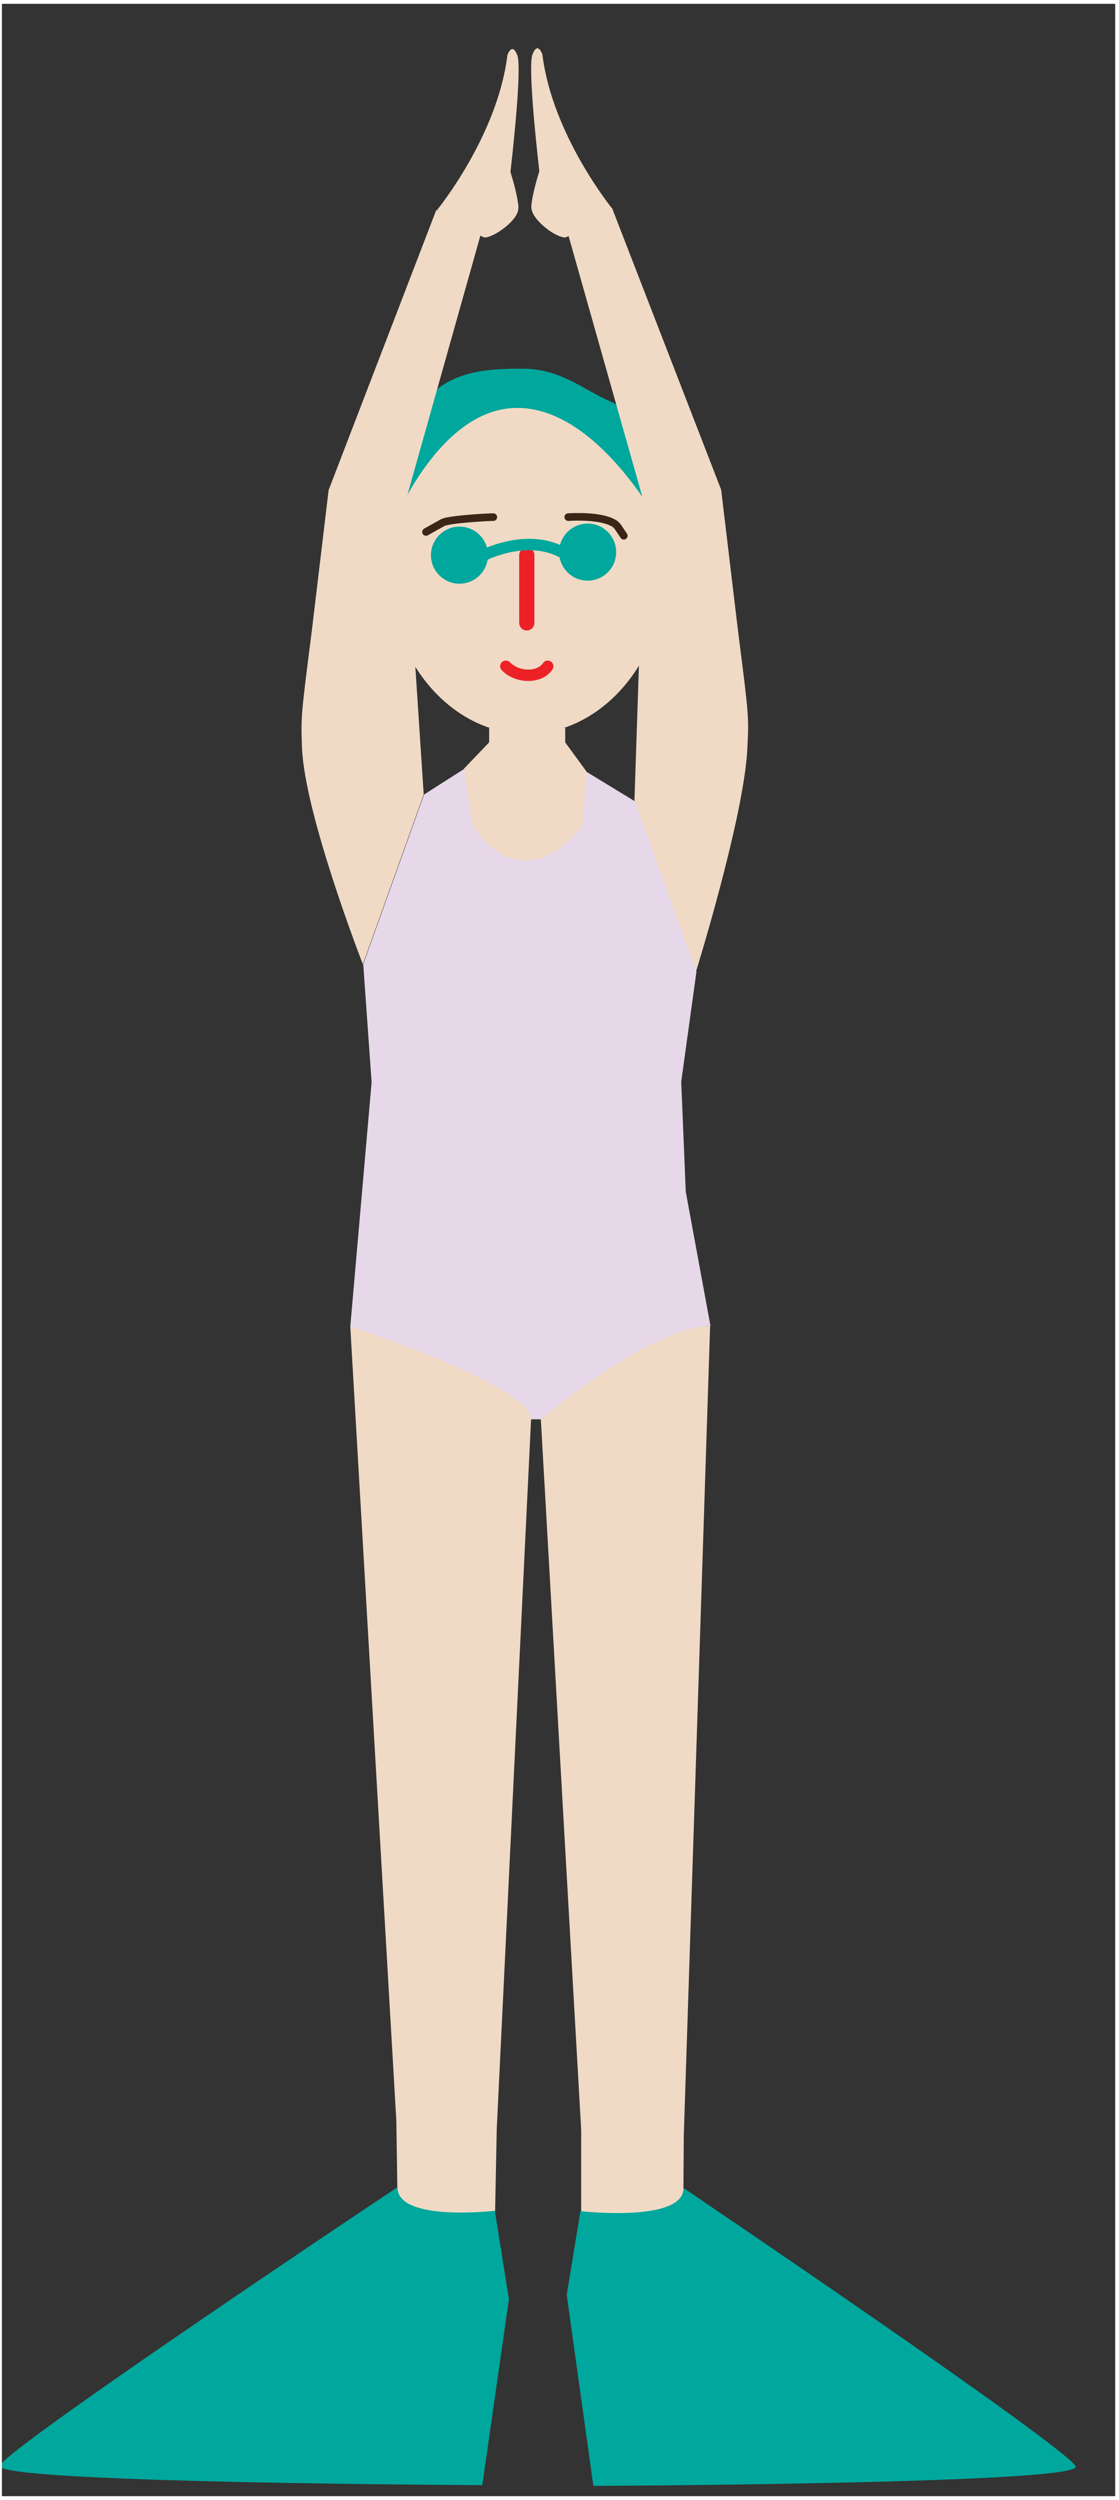
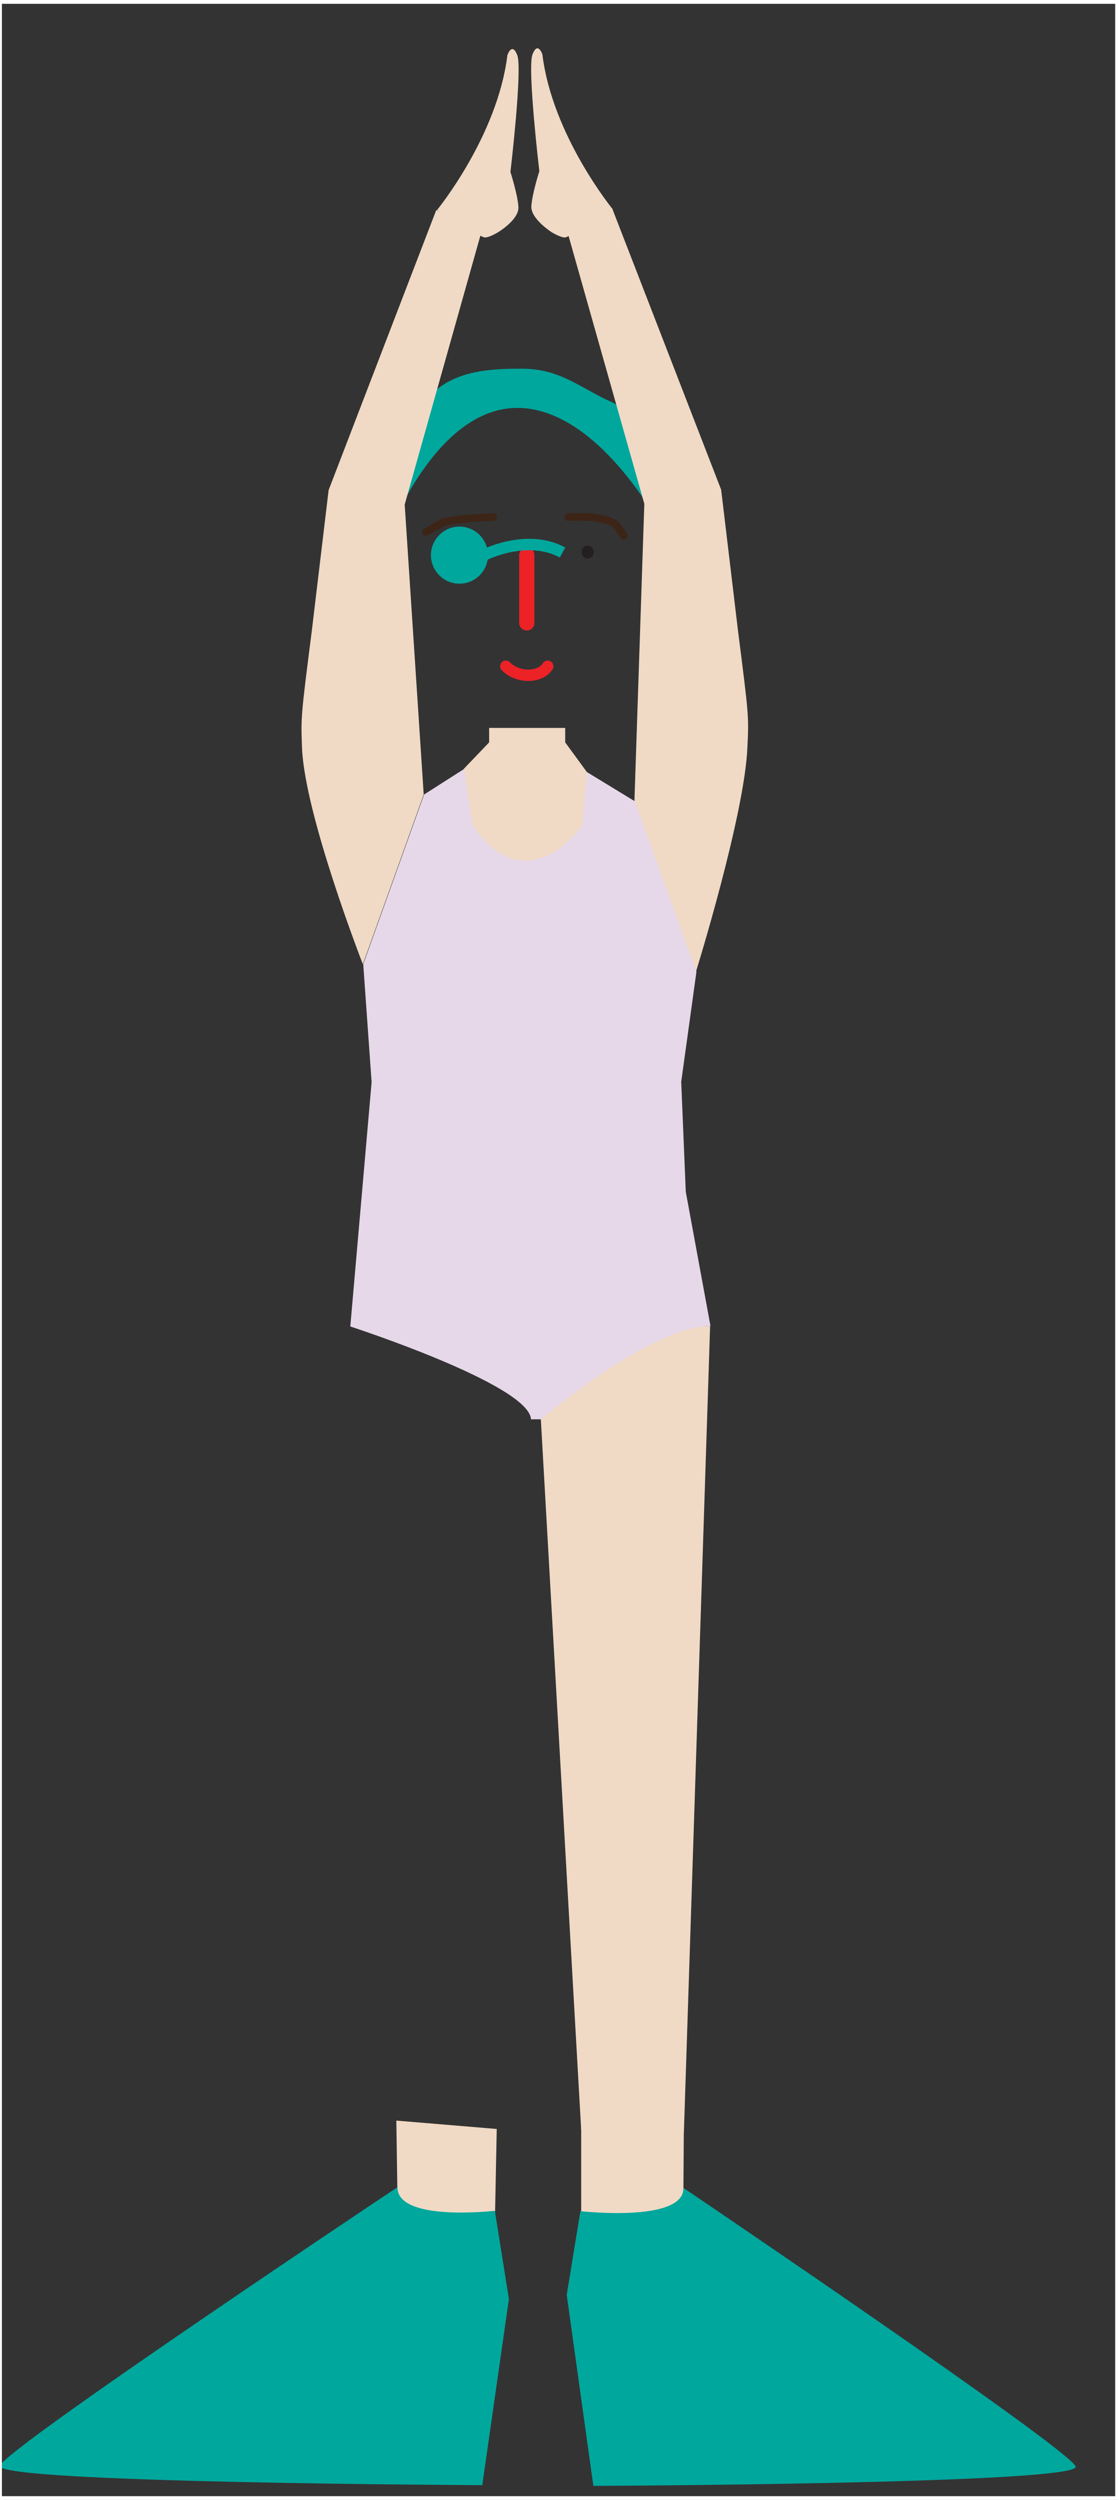
<svg xmlns="http://www.w3.org/2000/svg" version="1.1" id="Layer_1" x="0px" y="0px" viewBox="0 0 294.2 657" style="enable-background:new 0 0 294.2 657;" xml:space="preserve">
  <rect x="0" y="0" width="294.2" height="657" fill="#333333" stroke="none" />
  <style type="text/css">
	.st0{fill:#F0DAC5;}
	.st1{fill:#231F20;}
	.st2{fill:none;stroke:#EC2227;stroke-width:4;stroke-linecap:round;stroke-miterlimit:10;}
	.st3{fill:none;stroke:#EC2227;stroke-width:3;stroke-linecap:round;stroke-miterlimit:10;}
	.st4{fill:#00A79D;}
	.st5{fill:none;stroke:#3C2517;stroke-width:2;stroke-linecap:round;stroke-miterlimit:10;}
	.st6{fill:none;stroke:#00A79D;stroke-width:3;stroke-miterlimit:10;}
	.st7{fill:#E6D8E9;}
	.st8{fill:none;stroke:#FFFFFF;stroke-miterlimit:10;}
</style>
  <title>Asset 9</title>
-   <ellipse class="st0" cx="138.5" cy="147.9" rx="36.9" ry="45" />
  <ellipse class="st1" cx="121.2" cy="145.1" rx="1.6" ry="1.7" />
  <ellipse class="st1" cx="154.5" cy="145.1" rx="1.6" ry="1.7" />
  <line class="st2" x1="138.5" y1="145.9" x2="138.5" y2="163.7" />
  <path class="st3" d="M133,175.1c3,3.1,8.9,3.2,11,0" />
  <rect x="128.6" y="191.3" class="st0" width="20" height="16.5" />
  <path class="st0" d="M111.5,208.9c0,0,21.6,42.6,55.4,1.7l-21.1-12.8l-12-3.2L111.5,208.9z" />
  <polygon class="st0" points="130.1,584.6 130.6,559.5 104.2,557.3 104.5,577.5 115.8,586.7 125.5,586.7 " />
-   <path class="st0" d="M104.2,557.3L92.1,348.7c0-0.1,0.1-0.2,0.2-0.2h48.3c0.1,0,0.2,0.1,0.2,0.2l0,0l-10.2,210.8  c0,0.1-0.1,0.2-0.2,0.2l0,0l-13.3,2.7l-12.8-4.9C104.2,557.5,104.2,557.4,104.2,557.3z" />
  <polygon class="st0" points="152.8,595.8 152.8,558.2 179.8,557.9 179.6,586.9 168.3,598.9 158.8,598.9 " />
  <polygon class="st0" points="140.8,348.5 152.8,559.7 166.4,563.5 179.8,560.5 186.7,348.5 " />
  <path class="st4" d="M99.4,137.9l2.8,2.4c0,0,12.2-32.8,33.5-33.1s37.8,30.5,39.1,33.1c0,0,1.6-2,3.4-2.4s-9.8-29-17.3-32.2  s-13.3-8.7-23.2-8.8s-16.7,0.9-22.3,5c-4.8,3.7-8.9,8.2-12.3,13.2c-1.9,2.9-5.2,16.9-5.5,18.5c-0.5,1.4-1.2,2.7-2.2,3.8L99.4,137.9z  " />
  <path class="st0" d="M99.4,137.9c0,0-17.4-6.1-6.3,16.8c10.1,20.8,9.4,2.1,9.4,2.1s1.9-11.4,0.9-15.1  C102.7,139.2,99.4,137.9,99.4,137.9z" />
  <path class="st0" d="M178.1,137.8c0,0,17.6-4.9,5.9,16.9c-10.9,20.4-9.4,1.9-9.4,1.9s-1.6-11.5-0.6-15.1  C174.8,139.1,178.1,137.8,178.1,137.8z" />
  <path class="st5" d="M112,139.8l4.3-2.4c1.3-0.9,11.8-1.5,13.4-1.5" />
  <path class="st5" d="M149.4,135.9c1.4-0.1,8.4-0.4,11.8,1.5c0.6,0.3,1,0.7,1.4,1.3l1.4,2.1" />
  <path class="st0" d="M128.6,195.1c0,0,17,2.6,20,0l5.7,7.8c0,0-12.7,7.2-32.4-0.8L128.6,195.1z" />
  <path class="st4" d="M104.5,574.8c0,0-103,68.6-104.5,73.2s126.8,5.1,126.8,5.1l7-48.9l-3.7-23.2C130.1,581,104.4,584,104.5,574.8z" />
  <circle class="st4" cx="120.8" cy="145.9" r="7.5" />
-   <circle class="st4" cx="154.5" cy="145.1" r="7.5" />
  <path class="st6" d="M127.2,145.9c0,0,11.3-5.8,20.7-0.7" />
  <path class="st0" d="M86.4,128.8L82,165.6c-2.9,22.8-2.9,22.8-2.6,30.9c0.7,17.7,16,56.9,16,56.9l16-44.6l-5-76.2l20.3-72.1l-12-5.3  L86.4,128.8z" />
  <path class="st0" d="M114.9,55.2c0,0,15.9-19.4,18.5-40.7c0,0,1.2-3.6,2.6,0s-1.8,30.7-1.8,30.7s1.9,5.9,2.1,9.2S131,61,131,61  s-2.4,1.5-3.6,1.4S114.9,55.2,114.9,55.2z" />
  <path class="st0" d="M189.6,128.7l4.4,36.8c2.9,22.8,2.9,22.8,2.5,30.9c-0.7,17.7-13.5,58.9-13.5,58.9l-16.2-44.8l2.6-78.1L149,60.3  l12-5.4L189.6,128.7z" />
  <path class="st0" d="M161.1,55c0,0-15.9-19.4-18.5-40.7c0,0-1.2-3.6-2.6,0s1.8,30.7,1.8,30.7s-1.9,5.9-2.1,9.2S145,61,145,61  s2.4,1.5,3.6,1.4S161.1,55,161.1,55z" />
  <path class="st7" d="M92.1,348.6c0,0,47.1,15.3,47.5,24.4h2.6c0,0,29-24.6,44.6-24.5l-6.5-35.3l-1.2-28.9l4-28.9l-16.2-44.8  l-12.6-7.7l-1.2,13.9c-8.4,11.5-20,13.4-28.8,0.1c-0.2-0.4-2.2-14.4-2.3-14.8l-10.5,6.7l-16,44.6l2.2,31" />
  <path class="st4" d="M179.7,575c0,0,101.5,68.6,103.1,73.2S156,653.3,156,653.3l-7-50.2l3.6-22C152.6,581.1,179.8,584.2,179.7,575z" />
  <rect y="0.5" class="st8" width="293.7" height="656" />
</svg>